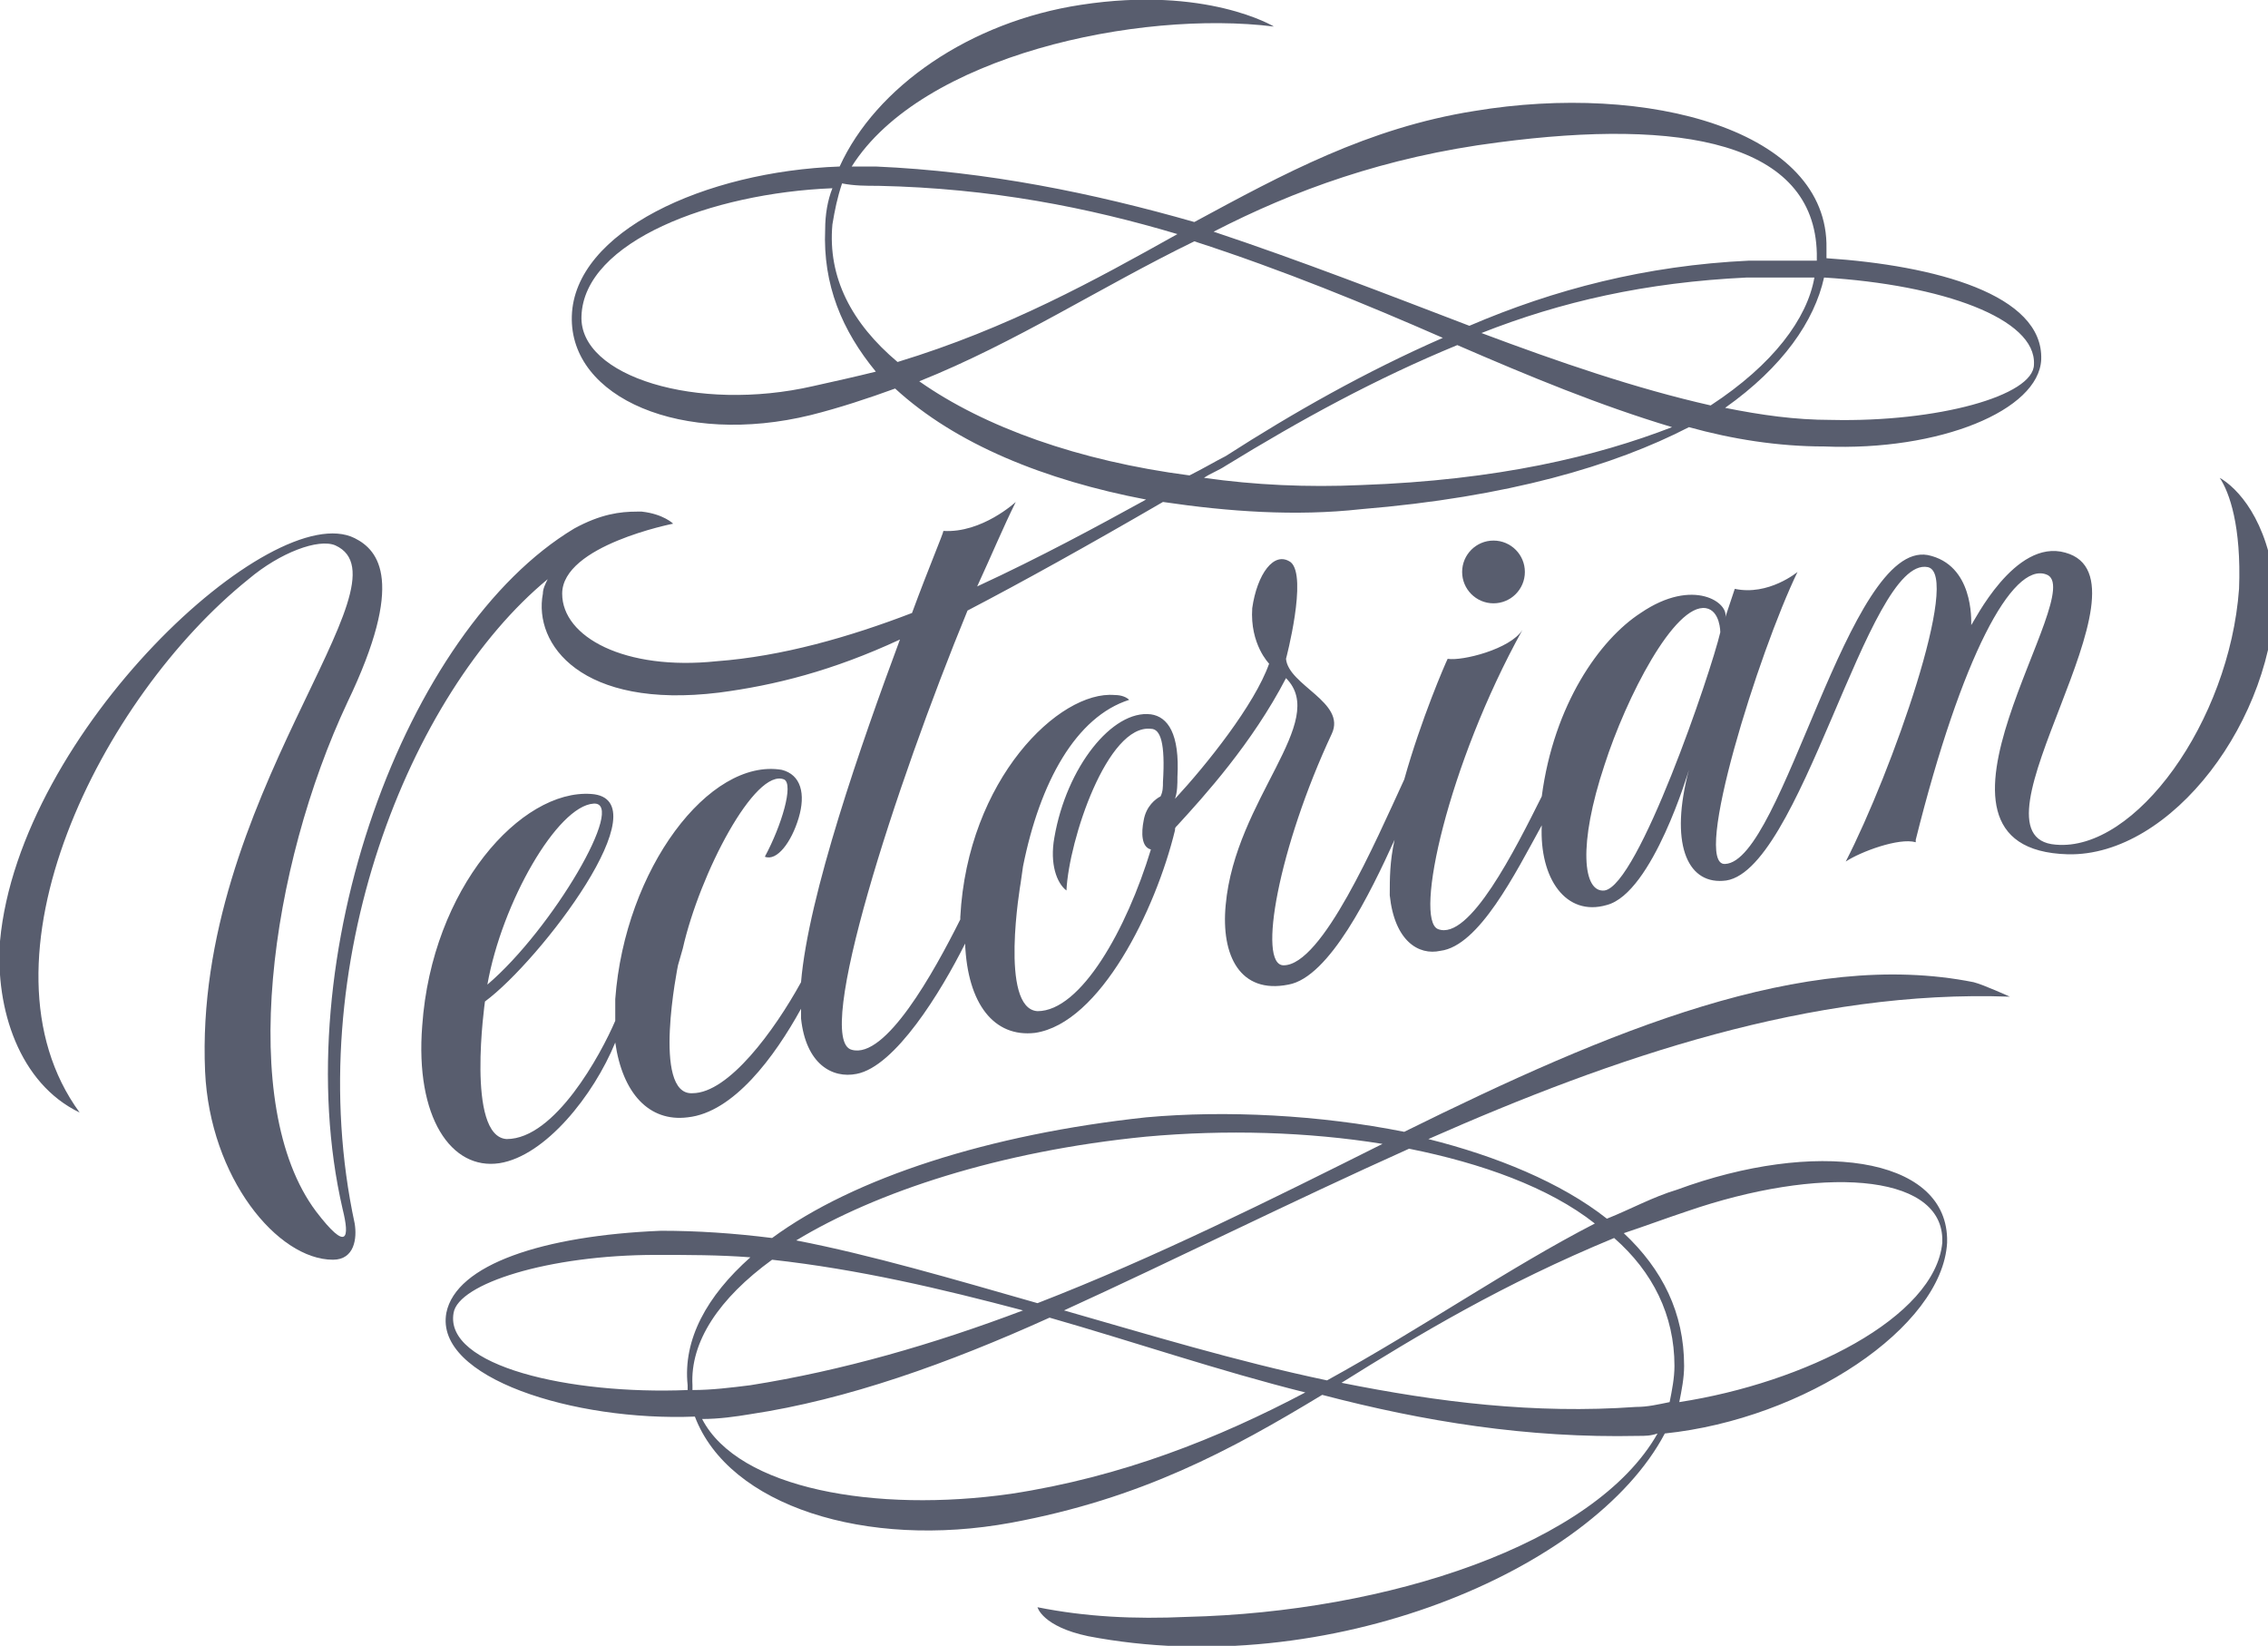
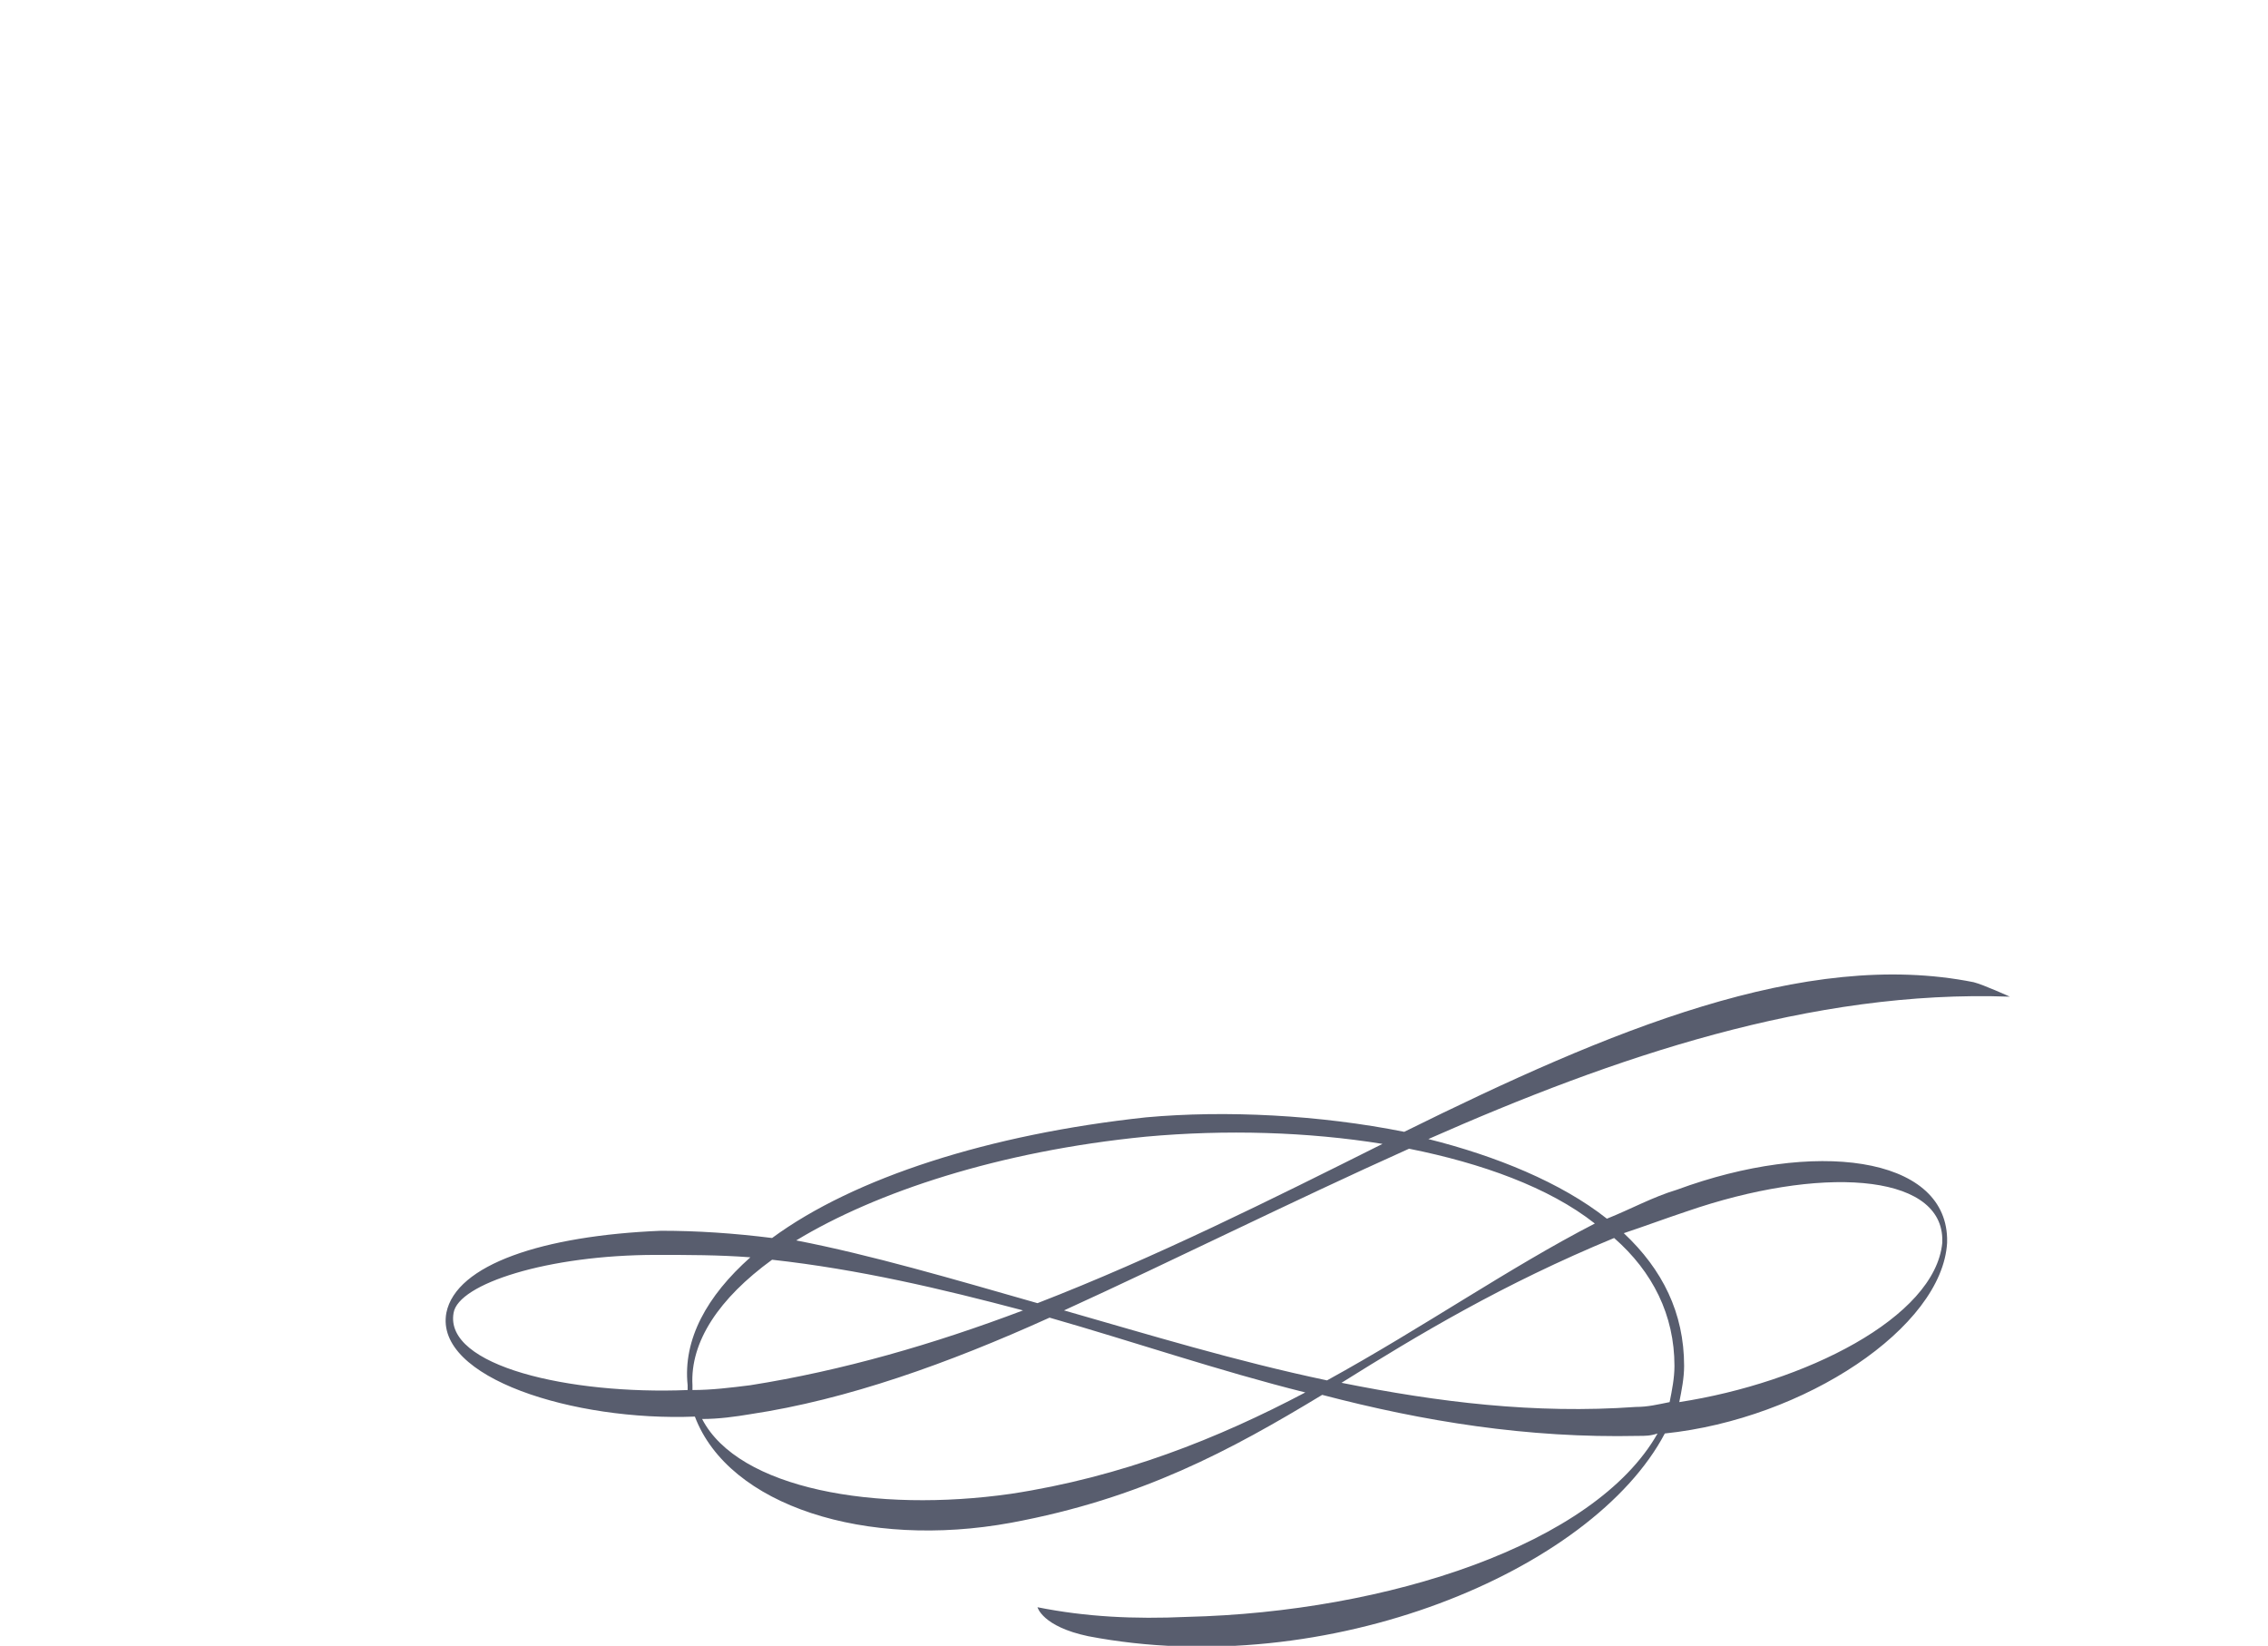
<svg xmlns="http://www.w3.org/2000/svg" version="1.1" id="Layer_1" x="0px" y="0px" viewBox="0 0 94 68.2" style="enable-background:new 0 0 94 68.2;" xml:space="preserve">
  <style type="text/css">
	.st0{fill:#585D6E;}
</style>
  <g>
    <g>
      <path class="st0" d="M83.3,41.3c0,0-1.1-0.5-1.5-0.6c-7-1.4-15.1,2-23.6,6.2c-3.5-0.7-7.4-0.9-10.7-0.6C41,47,35.4,48.8,32,51.3    c-1.6-0.2-3.1-0.3-4.6-0.3c-4.9,0.2-8.5,1.4-8.9,3.4c-0.5,2.7,5.3,4.5,10.3,4.3c1.4,3.7,7.1,5.5,13.1,4.4c5.4-1,9.1-3,12.9-5.3    c4.2,1.1,8.5,1.8,13.1,1.7c0.3,0,0.5,0,0.8-0.1C66.1,64,57.5,66.8,49.2,67C47,67.1,45,67,43,66.6c0,0,0.2,0.8,2.1,1.2    C55,69.7,66,65.1,69,59.4c5.8-0.6,11.5-4.4,11.7-7.9c0-0.1,0-0.2,0-0.2c-0.1-3.4-5.5-4.1-11.2-2c-1,0.3-1.9,0.8-2.9,1.2    c-1.9-1.5-4.6-2.6-7.4-3.3C66.9,43.8,75.1,41,83.3,41.3z M47.5,47.1c3.3-0.3,6.7-0.2,9.8,0.3c-4.6,2.3-9.4,4.7-14.3,6.6l0,0    c-3.5-1-6.9-2-10-2.6C36.3,49.4,41.4,47.7,47.5,47.1z M28.7,57.4c-0.1-1.8,1.1-3.6,3.3-5.2c3.6,0.4,7,1.2,10.4,2.1    c-3.7,1.4-7.5,2.5-11.3,3.1c-0.8,0.1-1.6,0.2-2.4,0.2C28.7,57.5,28.7,57.5,28.7,57.4z M18.8,54.4c0.2-1.2,3.9-2.4,8.4-2.4    c1.3,0,2.6,0,3.9,0.1c-1.8,1.6-2.8,3.4-2.6,5.3c0,0.1,0,0.2,0,0.2C23.6,57.8,18.4,56.6,18.8,54.4z M41.9,61.9    c-5.6,0.8-11.3-0.2-12.8-3.1c0.7,0,1.4-0.1,2-0.2c4-0.6,8.2-2.1,12.4-4c3.5,1,7,2.2,10.6,3.1C50.5,59.6,46.5,61.2,41.9,61.9z     M67.8,58.3c-4.2,0.3-8.2-0.2-12.2-1c3.2-2,6.7-4.1,11.3-6c1.6,1.4,2.5,3.2,2.5,5.3c0,0.5-0.1,1-0.2,1.5    C68.7,58.2,68.3,58.3,67.8,58.3z M69.9,50.2c5.5-1.9,10.5-1.6,10.6,1.1c0,0.1,0,0.2,0,0.2c-0.3,3.1-5.7,5.8-10.9,6.6    c0.1-0.5,0.2-1,0.2-1.5c0-2.2-0.9-4-2.5-5.5C68.2,50.8,69,50.5,69.9,50.2z M66.1,50.7C62.6,52.5,59,55,55,57.2    c-3.8-0.8-7.4-1.9-10.9-2.9c4.6-2.1,9.4-4.5,14.3-6.7C61.4,48.2,64.2,49.2,66.1,50.7z" />
    </g>
    <g>
-       <circle class="st0" cx="61.9" cy="23.7" r="1.3" />
-     </g>
+       </g>
    <g>
-       <path class="st0" d="M92,19.8L92,19.8c0.4,0.6,0.9,2,0.8,4.6c-0.4,5.5-4.3,10.9-7.6,10.6c-4-0.3,4.4-11,0.4-12.1    c-2.1-0.6-3.8,2.9-3.9,3c0-0.2,0.1-2.5-1.8-2.9c-3.3-0.6-6,12.7-8.4,12.8c-1.4,0.1,1.4-8.8,3-12.1c0,0-1.2,1-2.6,0.7l-0.4,1.2    c0.2-0.6-1.3-1.7-3.5-0.2c-1.7,1.1-3.6,3.8-4.1,7.6c-1.1,2.2-3,6-4.3,5.5c-1-0.4,0.4-6.8,3.5-12.4c-0.5,0.8-2.5,1.3-3.1,1.2    c-0.1,0.2-1.1,2.5-1.8,5c-1.2,2.6-3.4,7.7-5,7.7c-1.1,0-0.2-4.9,2-9.6c0.6-1.3-1.8-2-1.9-3.1c0,0,0.9-3.4,0.2-4    c-0.7-0.5-1.4,0.5-1.6,1.9c-0.1,1.5,0.7,2.3,0.7,2.3c-0.6,1.7-2.6,4.2-3.9,5.6c0.1-0.3,0.1-0.6,0.1-0.9c0.1-1.8-0.4-2.5-1.1-2.6    c-1.6-0.2-3.5,2.2-4,5.1c-0.2,1.1,0.1,1.9,0.5,2.2c0.1-2.1,1.7-6.9,3.5-6.7c0.4,0,0.6,0.6,0.5,2.2c0,0.2,0,0.4-0.1,0.6    c-0.2,0.1-0.6,0.4-0.7,1c-0.1,0.5-0.1,1.1,0.3,1.2c-1,3.3-2.9,6.7-4.7,6.7c-1.6-0.1-0.7-5.3-0.7-5.3l0.1-0.7    c0.7-3.5,2.2-6.2,4.4-6.9c-0.1-0.1-0.3-0.2-0.6-0.2c-2.3-0.2-6.1,3.5-6.4,9.2v0.1c-1.1,2.2-3.1,5.8-4.5,5.4    c-1.6-0.4,1.8-10.9,4.8-18.2c2.3-1.2,5-2.7,8.1-4.5c2.7,0.4,5.5,0.6,8.2,0.3c6.1-0.5,10.5-1.8,13.6-3.4c1.8,0.5,3.7,0.8,5.6,0.8    c4.8,0.2,8.9-1.5,9-3.6c0.1-2.7-4.4-3.9-8.9-4.2c0-0.1,0-0.2,0-0.4c0.1-4.9-7.4-6.9-14.6-5.7c-4.4,0.7-7.9,2.6-11.6,4.6    C45.3,8,40.9,7.1,36.3,6.9c-0.3,0-0.7,0-1,0c2.9-4.6,11.9-6.5,17.5-5.8c0,0-2.8-1.7-8-0.9c-4.6,0.7-8.5,3.4-10,6.7    c-5.6,0.2-11,2.7-11.1,6.2c-0.1,3.4,4.6,5.4,9.9,4.1c1.2-0.3,2.4-0.7,3.5-1.1c2.5,2.3,6.2,3.8,10.4,4.6c-2,1.1-4.4,2.4-7,3.6    c0.6-1.3,1.1-2.5,1.6-3.5c0,0-1.4,1.3-3,1.2c0,0.1-0.6,1.5-1.3,3.4c-2.6,1-5.4,1.8-8.1,2c-3.8,0.4-6.4-1-6.4-2.8    c0-2,4.6-2.9,4.6-2.9s-0.4-0.4-1.3-0.5h-0.1h-0.1c-0.7,0-1.5,0.1-2.6,0.7c-7,4.2-12,17.8-9.6,28.2c0.3,1.2,0.2,1.8-1.1,0.1    c-3.3-4.4-1.9-14.3,1.3-21.1c2.4-5,1.3-6.3,0.3-6.8C11.3,20.6,0.8,30.3,0,39c-0.2,2.8,0.8,5.9,3.3,7.1c-4.6-6.3,0.9-17.2,7-22.1    c1.3-1.1,2.9-1.7,3.6-1.4c3.3,1.5-5.9,10.5-5.4,21.8c0.2,4.4,3,7.8,5.3,7.8c0.9,0,1-0.9,0.9-1.5c-2.3-10.7,2.3-22,8-26.7    c-0.1,0.2-0.2,0.4-0.2,0.6c-0.4,2.1,1.6,4.8,7.3,4.1c2.3-0.3,4.7-0.9,7.5-2.2c-1.6,4.3-3.8,10.6-4.1,14.2c-1.1,2-3,4.6-4.5,4.6    C27,45.4,28.1,40,28.1,40l0.2-0.7c0.7-3.1,3-7.5,4.2-7c0.4,0.2-0.1,1.9-0.8,3.2c0.5,0.2,1.1-0.6,1.4-1.6c0.3-1,0.1-1.8-0.7-2    c-3-0.5-6.5,4.1-6.9,9.5c0,0.3,0,0.6,0,0.9c-0.6,1.4-2.5,4.9-4.5,4.9c-1.7-0.1-0.9-5.7-0.9-5.7c2.3-1.7,7.4-8.4,4.4-8.6    c-2.9-0.2-6.6,3.9-7,9.6c-0.3,3.8,1.2,6,3.2,5.7c1.9-0.3,3.9-2.8,4.8-5c0.3,2.1,1.4,3.3,3,3.1c1.9-0.2,3.6-2.5,4.7-4.5    c0,0.1,0,0.3,0,0.4c0.2,1.9,1.3,2.5,2.3,2.3c1.6-0.3,3.5-3.4,4.5-5.4c0.1,2.5,1.2,3.9,2.9,3.7c2.7-0.4,5-5.1,5.8-8.4    c0-0.1,0-0.1,0.1-0.2l0,0c1.1-1.2,3.1-3.4,4.5-6.1c1.8,1.8-2.1,5-2.5,9.4c-0.2,2.1,0.6,3.7,2.6,3.3c1.7-0.3,3.4-3.8,4.4-6    c-0.2,0.9-0.2,1.6-0.2,2.3c0.2,1.9,1.2,2.5,2.1,2.3c1.6-0.2,3.1-3.2,4.2-5.2c-0.1,2.2,1,3.8,2.7,3.3c1.9-0.5,3.4-5.6,3.4-5.6    c-0.8,3-0.1,4.7,1.4,4.6c3.2-0.1,6-13.5,8.5-13c1.4,0.3-1.5,8.5-3.4,12.2c0.6-0.4,2.2-1,2.9-0.8c0,0,0,0,0-0.1    c1.9-7.6,4-11.5,5.4-11c1.9,0.6-6.3,11.4,0.9,11.6c4.3,0.1,8.6-5.6,8.6-11C94,21.5,92.7,20.2,92,19.8z M56.4,20.1    c-2.2,0.1-4.4,0-6.5-0.3c0.3-0.2,0.6-0.3,0.9-0.5l0,0c3.1-1.9,6.2-3.6,9.6-5c3,1.3,5.9,2.5,8.9,3.4C66.2,18.9,62.1,19.9,56.4,20.1    z M61.4,13.8c3.3-1.3,6.8-2.1,11-2.3c1,0,1.9,0,2.8,0c-0.3,1.7-1.7,3.6-4.3,5.3C67.8,16.1,64.6,15,61.4,13.8z M84.3,15.1    c0,1.3-4,2.4-8.4,2.3c-1.5,0-2.9-0.2-4.4-0.5c2.4-1.7,3.7-3.6,4.1-5.4C80.5,11.8,84.4,13.2,84.3,15.1z M62.1,5.9    c7.6-1,13.1,0,13.2,4.6c0,0.1,0,0.2,0,0.3c-1,0-1.9,0-2.8,0c-4.3,0.2-8.1,1.2-11.6,2.7c-3.4-1.3-7-2.7-10.6-3.9    C53.6,7.9,57.4,6.5,62.1,5.9z M36.4,7.7c4.7,0.1,8.7,0.9,12.4,2c-3.4,1.9-7,3.9-11.6,5.3c-1.9-1.6-2.9-3.5-2.7-5.7    c0.1-0.6,0.2-1.1,0.4-1.7C35.4,7.7,35.9,7.7,36.4,7.7z M33.7,16c-4.8,1.1-9.7-0.4-9.6-2.9C24.2,10,29.5,8,34.5,7.8    c-0.2,0.5-0.3,1.1-0.3,1.7c-0.1,2.3,0.7,4.2,2.1,5.9C35.5,15.6,34.6,15.8,33.7,16z M38.1,15.8c4-1.6,7.5-3.9,11.4-5.8    c3.7,1.2,7.1,2.6,10.3,4c-3.2,1.4-6.2,3.1-9,4.9l0,0c-0.4,0.2-0.9,0.5-1.5,0.8C44.7,19.1,40.8,17.7,38.1,15.8z M24.6,33.3    c1.4-0.1-1.7,5.2-4.4,7.5C20.8,37.4,23.1,33.4,24.6,33.3z M66.5,36.9c-0.9,0.1-1.1-1.9,0-5.2c0.9-2.8,2.9-6.7,4.2-6.5    c0.6,0.1,0.6,1,0.6,1C70.9,27.9,67.9,36.7,66.5,36.9z" />
-     </g>
+       </g>
  </g>
</svg>